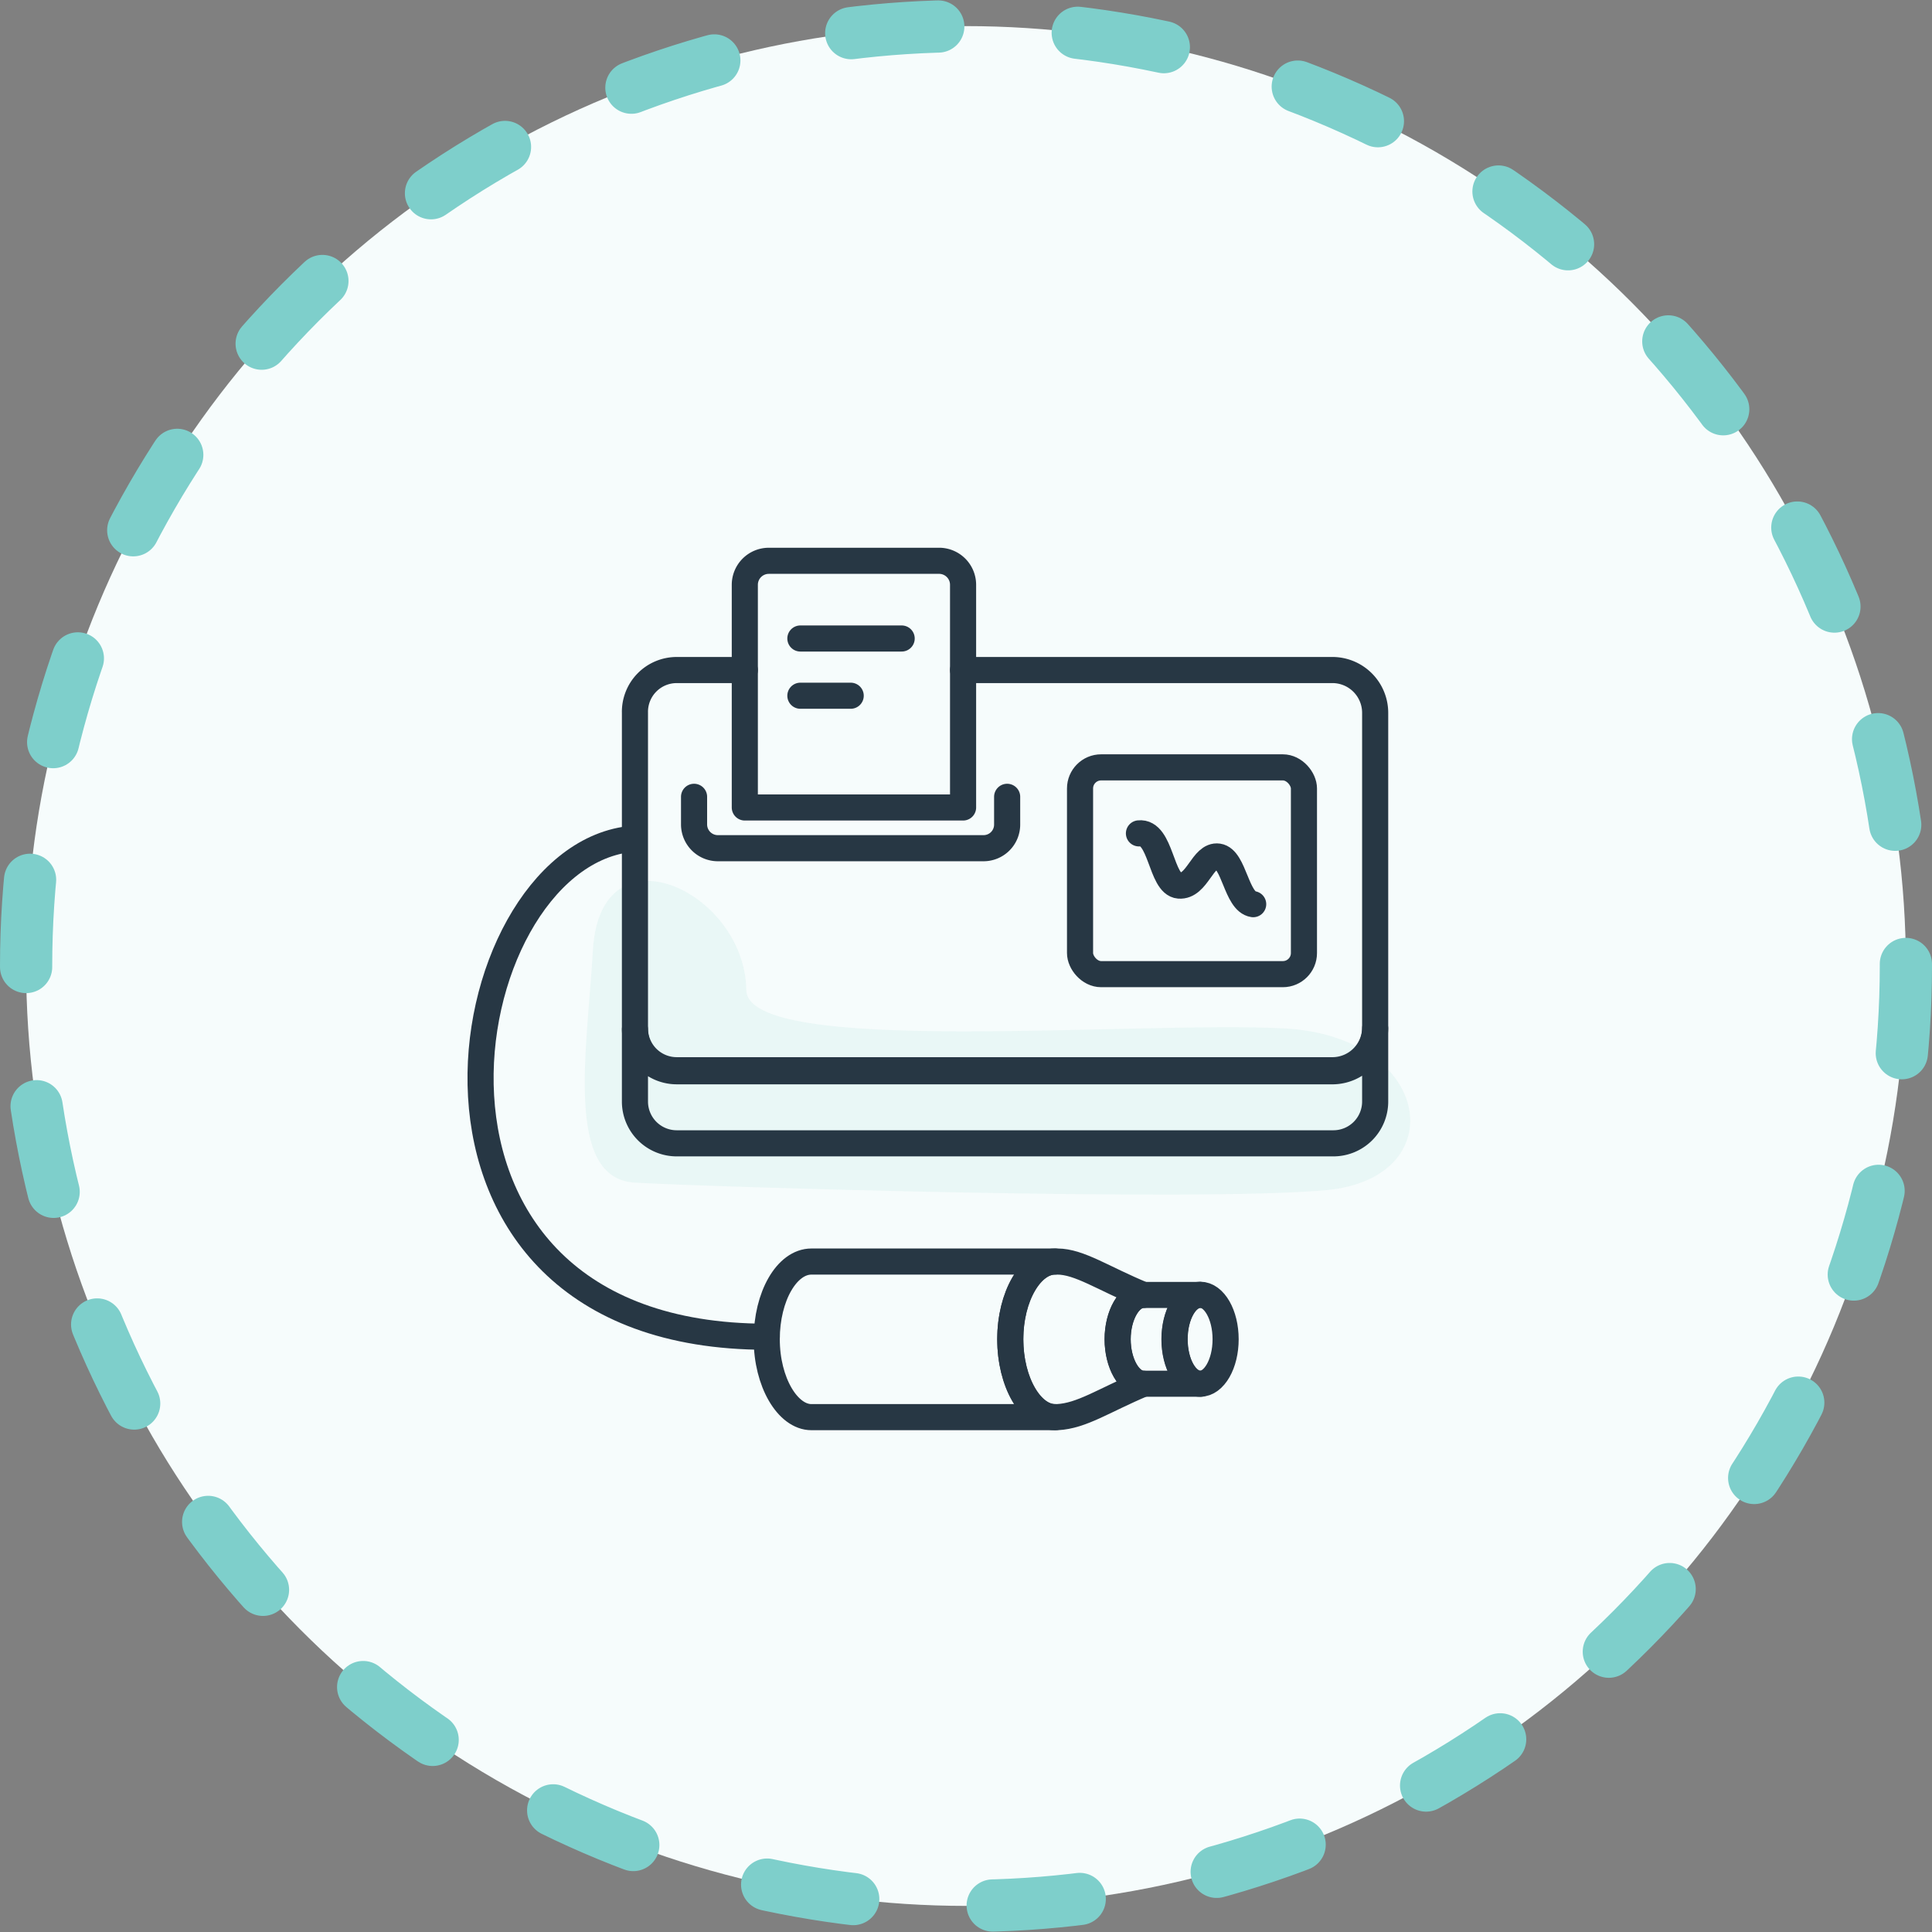
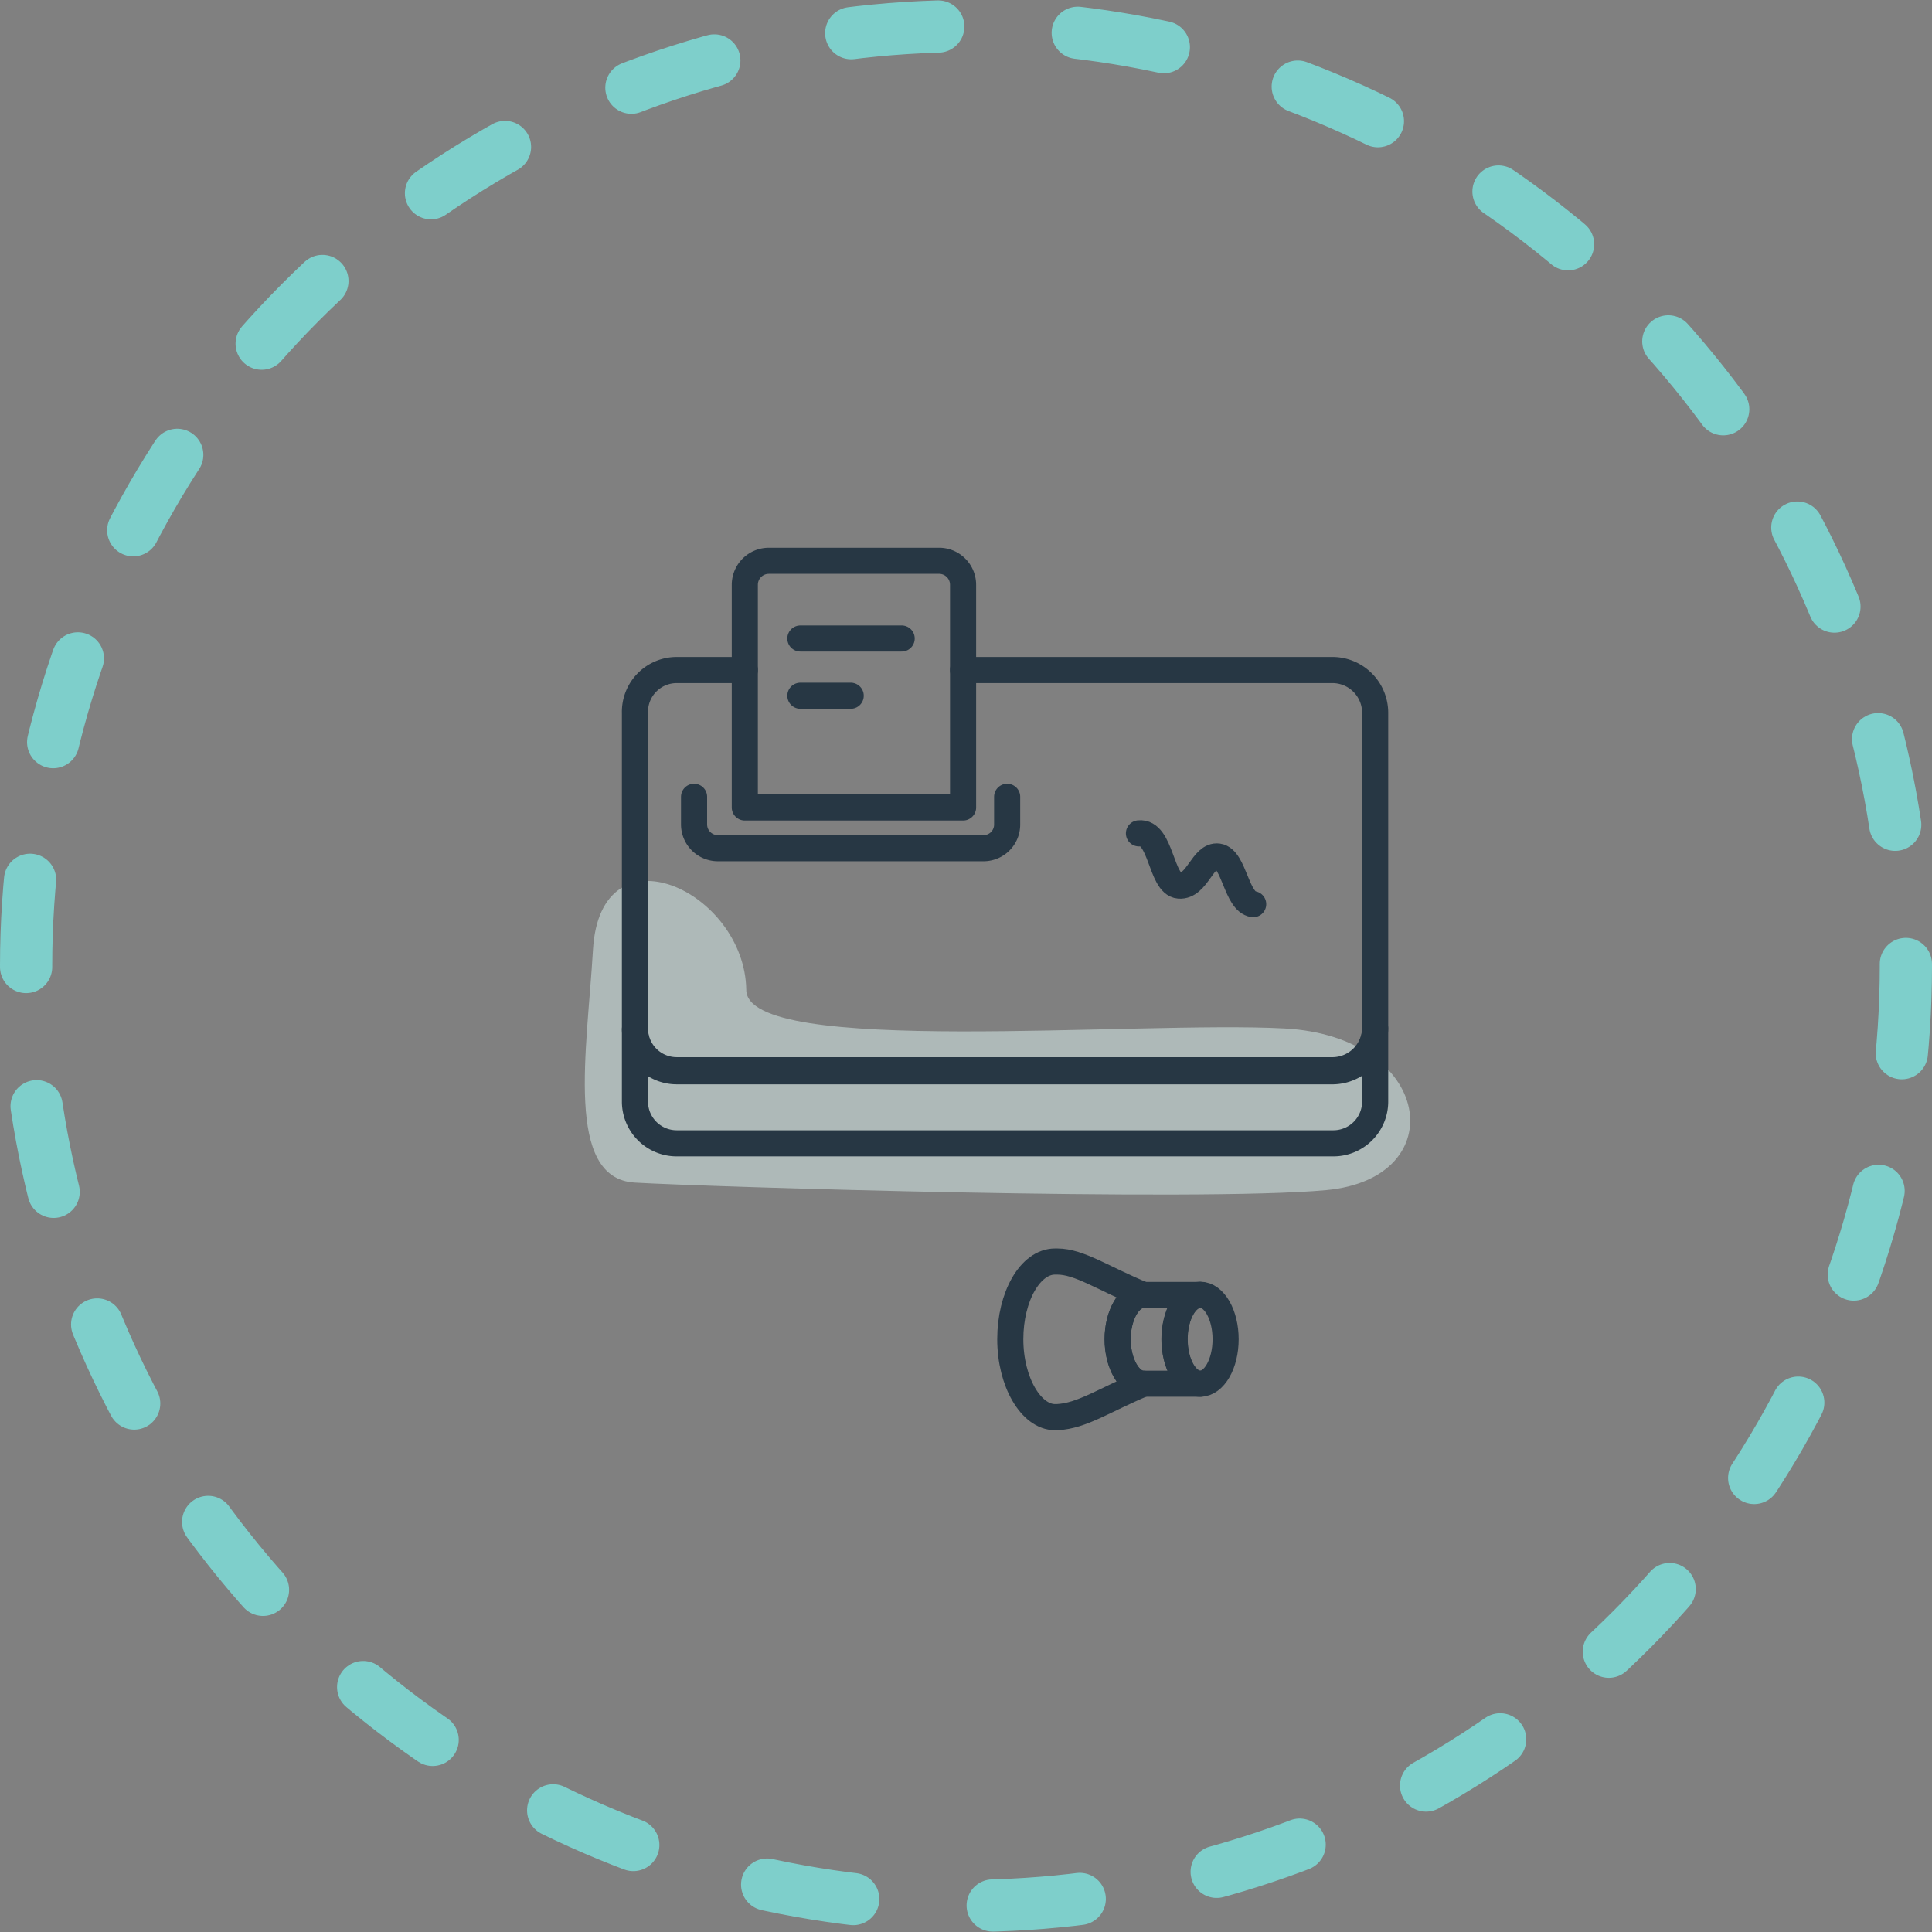
<svg xmlns="http://www.w3.org/2000/svg" viewBox="0 0 92.5 92.5">
  <rect x="0" y="0" width="92.5" height="92.5" fill="#808080" stroke="none" />
  <title>spirometer</title>
  <g id="Layer_2" data-name="Layer 2">
    <g id="Layer_1-2" data-name="Layer 1">
      <g>
-         <circle cx="46.25" cy="46.25" r="45" style="fill: #f6fcfc" />
        <circle cx="46.25" cy="46.25" r="45" style="fill: none;stroke: #7ecfcb;stroke-linecap: round;stroke-linejoin: round;stroke-width: 2.5px;stroke-dasharray: 4.181,6.69" />
      </g>
      <path d="M28.39,45.48c-.28,4.81-1.37,10.94,2,11.14s27,.93,33.11.36,5.1-7.36-2-7.74-25.77,1.37-25.77-1.85C35.66,42.66,28.74,39.44,28.39,45.48Z" style="fill: #ddf2f1;opacity: 0.5" />
      <g>
        <path d="M46.11,32.08H63.84a2.05,2.05,0,0,1,2,2.05V49.24a2.05,2.05,0,0,1-2,2H32.4a2,2,0,0,1-2-2V34.13a2,2,0,0,1,2-2.05h3.26" style="fill: none;stroke: #273744;stroke-linecap: round;stroke-linejoin: round;stroke-width: 1.25px" />
        <path d="M63.84,51.29H32.4a2,2,0,0,1-2-2v3.45a2,2,0,0,0,2,2H63.84a2,2,0,0,0,2-2V49.24A2.05,2.05,0,0,1,63.84,51.29Z" style="fill: none;stroke: #273744;stroke-linecap: round;stroke-linejoin: round;stroke-width: 1.25px" />
-         <rect x="51.71" y="36.74" width="10.72" height="9.9" rx="1.01" ry="1.01" style="fill: none;stroke: #273744;stroke-linecap: round;stroke-linejoin: round;stroke-width: 1.25px" />
        <path d="M60,43.29c-.81-.12-.91-2.17-1.67-2.28s-1,1.46-1.88,1.39-.85-2.62-1.92-2.5" style="fill: none;stroke: #273744;stroke-linecap: round;stroke-linejoin: round;stroke-width: 1.25px" />
        <path d="M36.81,26.85H45A1.15,1.15,0,0,1,46.11,28V38.66a0,0,0,0,1,0,0H35.66a0,0,0,0,1,0,0V28A1.15,1.15,0,0,1,36.81,26.85Z" style="fill: none;stroke: #273744;stroke-linecap: round;stroke-linejoin: round;stroke-width: 1.25px" />
        <path d="M33.23,38.15v1.32a1.14,1.14,0,0,0,1.14,1.14H47.09a1.13,1.13,0,0,0,1.13-1.14V38.15" style="fill: none;stroke: #273744;stroke-linecap: round;stroke-linejoin: round;stroke-width: 1.25px" />
        <line x1="38.32" y1="30.57" x2="43.17" y2="30.57" style="fill: none;stroke: #273744;stroke-linecap: round;stroke-linejoin: round;stroke-width: 1.25px" />
        <line x1="38.32" y1="33.31" x2="40.73" y2="33.31" style="fill: none;stroke: #273744;stroke-linecap: round;stroke-linejoin: round;stroke-width: 1.25px" />
        <g>
          <ellipse cx="57.46" cy="64.12" rx="1.22" ry="2.13" style="fill: none;stroke: #273744;stroke-linecap: round;stroke-linejoin: round;stroke-width: 1.25px" />
-           <path d="M48.37,64.12c0-2.05,1-3.72,2.14-3.72H38.85c-1.18,0-2.14,1.67-2.14,3.72s1,3.73,2.14,3.73H50.51C49.33,67.85,48.37,66.18,48.37,64.12Z" style="fill: none;stroke: #273744;stroke-linecap: round;stroke-linejoin: round;stroke-width: 1.25px" />
          <path d="M56.23,64.12c0-1.17.55-2.12,1.23-2.12H54.74c-.68,0-1.23,1-1.23,2.12s.55,2.13,1.23,2.13h2.72C56.78,66.25,56.23,65.3,56.23,64.12Z" style="fill: none;stroke: #273744;stroke-linecap: round;stroke-linejoin: round;stroke-width: 1.25px" />
          <path d="M53.51,64.12c0-1.17.55-2.12,1.23-2.12-1.92-.79-3.06-1.6-4.12-1.6h-.11c-1.18,0-2.14,1.67-2.14,3.72s1,3.73,2.14,3.73h.11c1.18-.06,2.2-.79,4.12-1.6C54.06,66.25,53.51,65.3,53.51,64.12Z" style="fill: none;stroke: #273744;stroke-linecap: round;stroke-linejoin: round;stroke-width: 1.25px" />
        </g>
-         <path d="M30.1,40.18C21.53,41.23,17.62,64,36.71,64" style="fill: none;stroke: #273744;stroke-linecap: round;stroke-linejoin: round;stroke-width: 1.25px" />
      </g>
    </g>
  </g>
</svg>